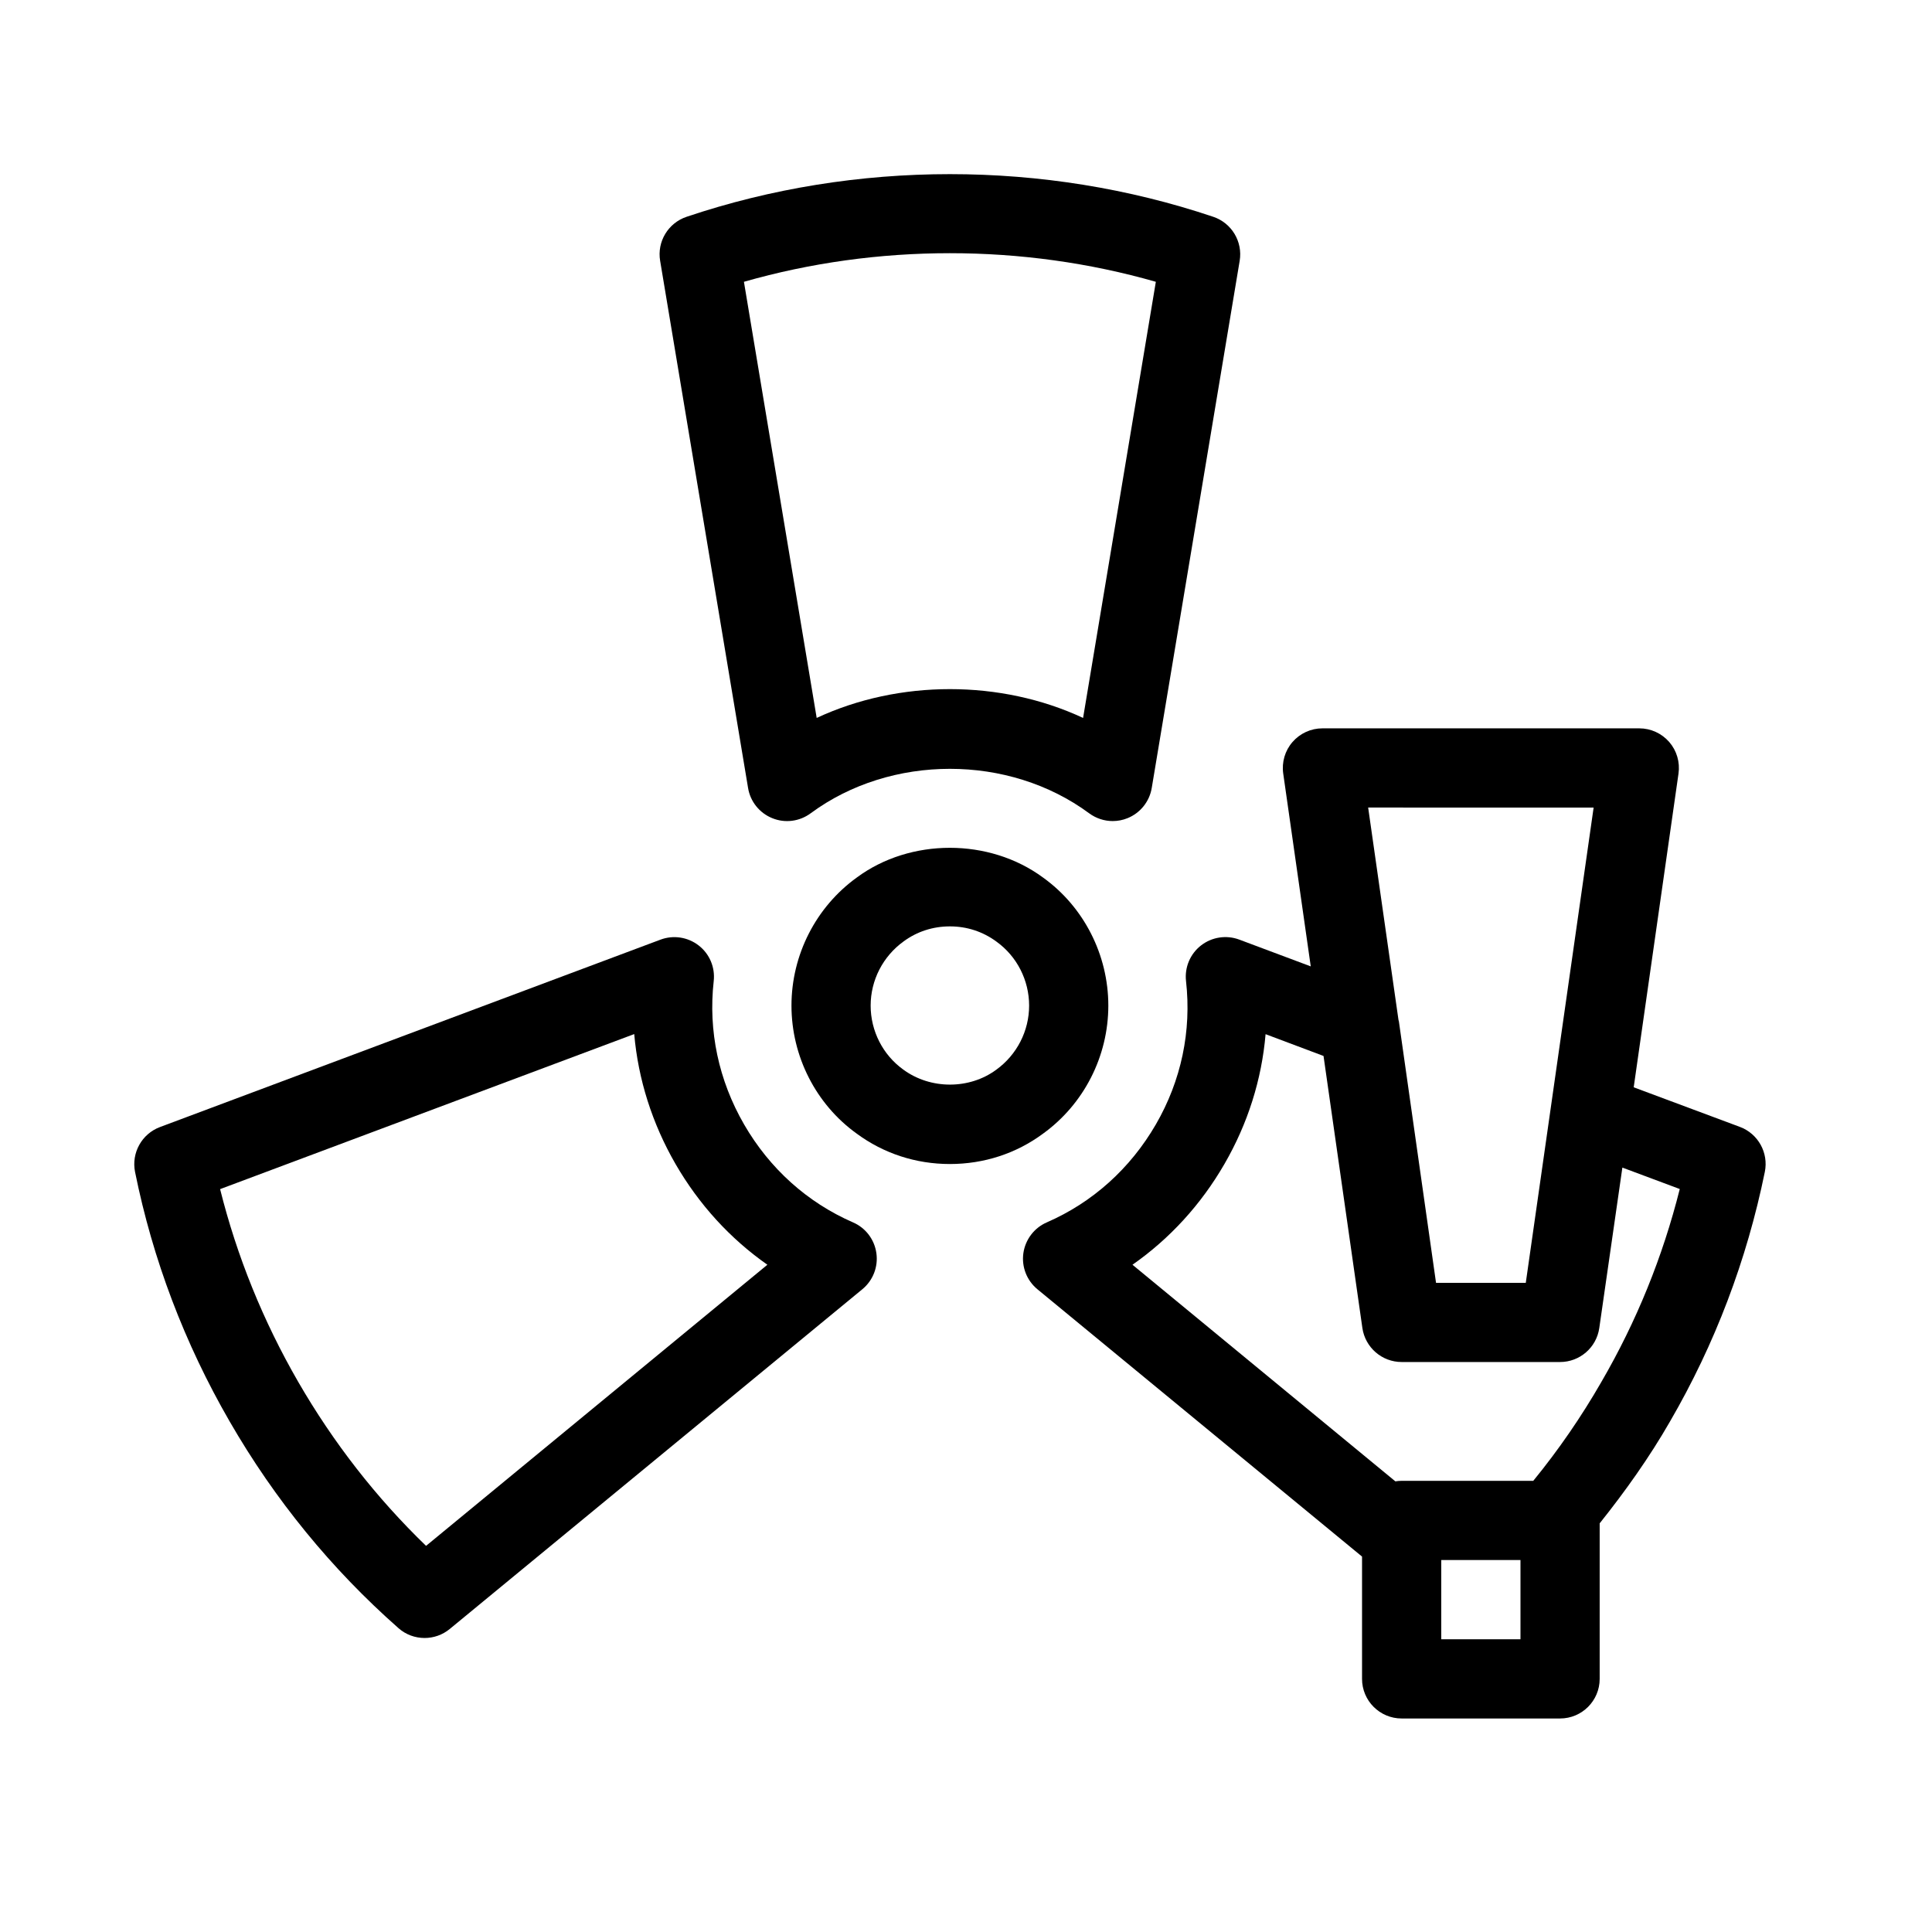
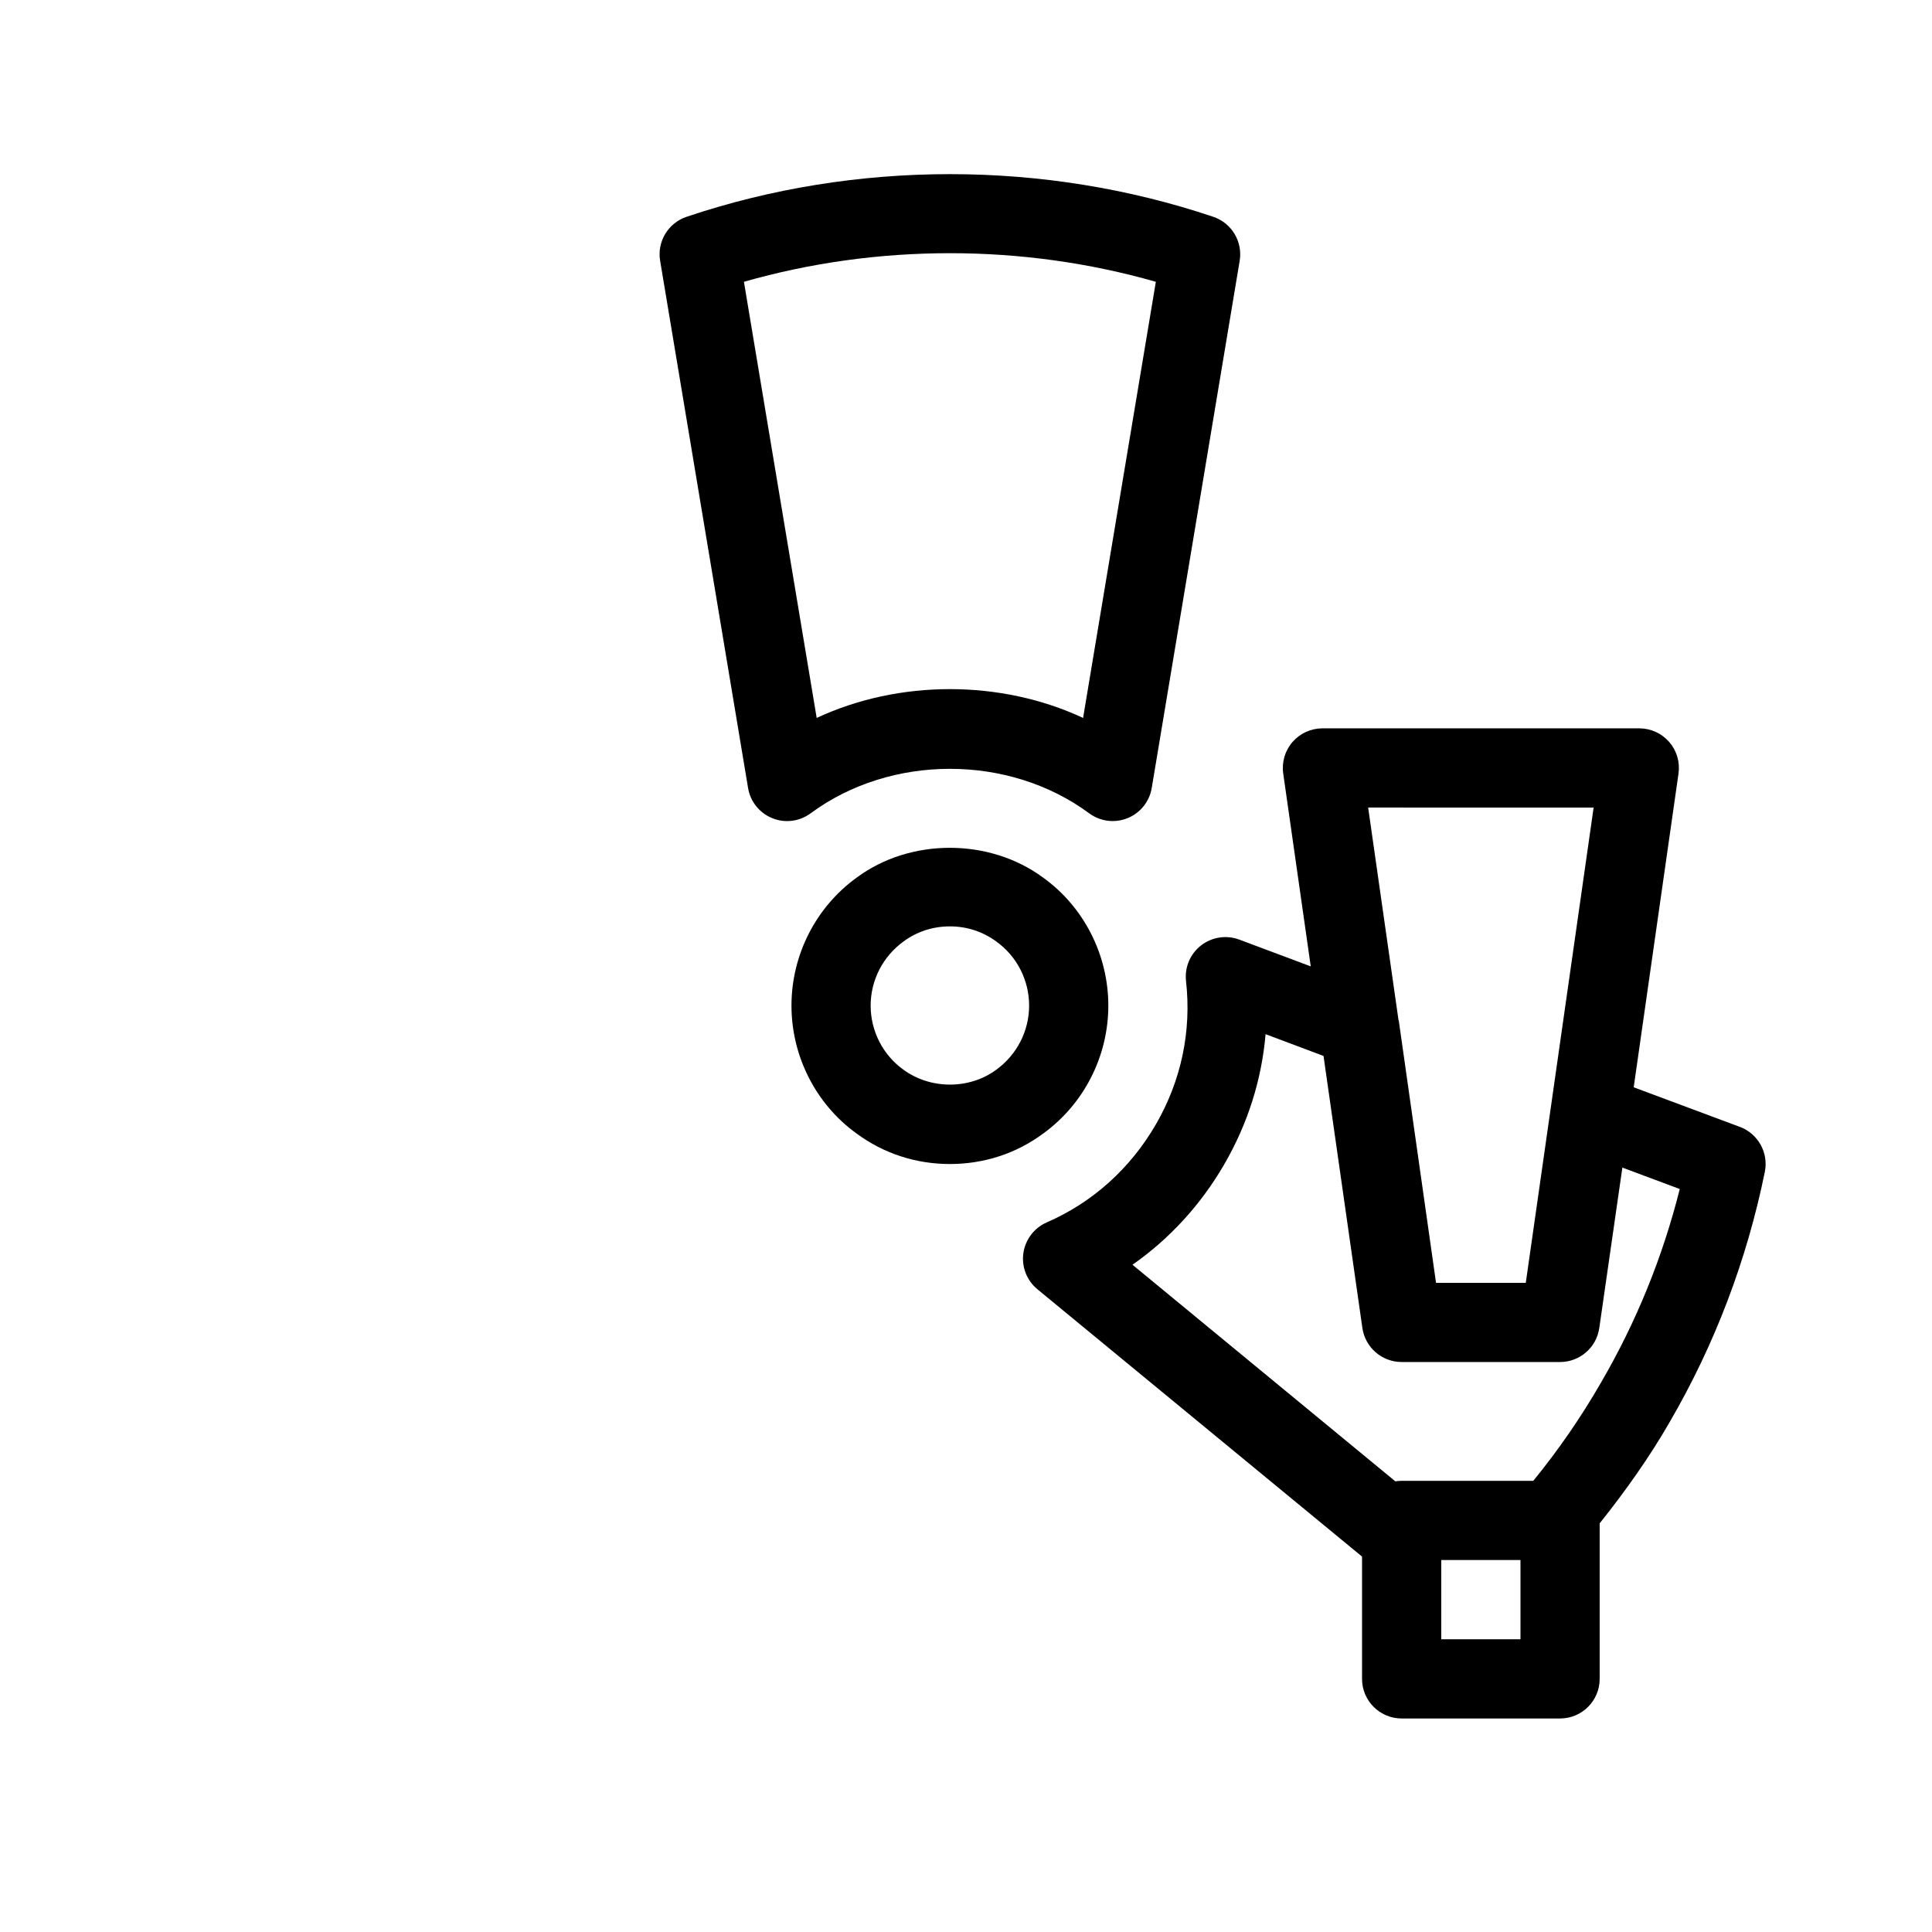
<svg xmlns="http://www.w3.org/2000/svg" fill="#000000" width="800px" height="800px" version="1.1" viewBox="144 144 512 512">
  <g>
    <path d="m348.65 360.82c3.379 1.387 7.231 0.891 10.18-1.289 21.266-15.711 52.543-15.711 73.809 0 1.836 1.355 4.031 2.059 6.234 2.059 1.332 0 2.664-0.25 3.938-0.766 3.391-1.375 5.816-4.41 6.414-8.008l23.301-139.69c0.852-5.082-2.121-10.035-7-11.672-44.777-15.074-94.801-15.074-139.58 0-4.891 1.648-7.863 6.59-7 11.672l23.301 139.69c0.586 3.598 3.012 6.629 6.402 8.004zm101.66-142.14-19.281 115.58c-21.82-10.18-48.766-10.18-70.598 0l-19.281-115.58c35.277-10.109 73.883-10.109 109.16 0z" />
    <path d="m420.46 376.59c-14.316-10.578-35.234-10.496-49.352-0.074-10.875 7.828-17.359 20.531-17.359 33.977 0 13.445 6.488 26.156 17.254 33.902 7.16 5.289 15.703 8.082 24.73 8.082 9.027 0 17.57-2.793 24.625-8.008 10.875-7.828 17.359-20.531 17.359-33.977 0-13.445-6.488-26.156-17.258-33.902zm-12.48 50.926c-7.043 5.195-17.359 5.269-24.613-0.074-5.406-3.894-8.637-10.223-8.637-16.941s3.234-13.047 8.742-17.023c3.527-2.602 7.758-3.977 12.262-3.977 4.504 0 8.734 1.375 12.355 4.051 5.406 3.894 8.637 10.223 8.637 16.941 0 6.715-3.234 13.047-8.746 17.023z" />
-     <path d="m249.58 575.46c1.973 1.754 4.461 2.625 6.938 2.625 2.371 0 4.734-0.797 6.676-2.394l109.33-90.023c2.824-2.32 4.242-5.941 3.727-9.562-0.504-3.621-2.844-6.719-6.203-8.164-12.113-5.281-22.094-14.266-28.855-25.957-6.75-11.691-9.531-24.824-8.051-37.977 0.41-3.633-1.09-7.211-3.977-9.445-2.875-2.234-6.707-2.832-10.141-1.543l-132.62 49.656c-4.828 1.805-7.629 6.856-6.613 11.902 4.672 23.164 13.109 45.418 25.066 66.113 11.953 20.719 26.992 39.141 44.73 54.77zm62.496-157.42c1.051 11.996 4.746 23.68 10.949 34.438 6.215 10.746 14.484 19.785 24.34 26.691l-90.453 74.5c-13.203-12.754-24.57-27.344-33.883-43.465-9.309-16.121-16.246-33.262-20.699-51.074z" />
    <path d="m605.09 442.64-28.141-10.496 11.871-83.141c0.43-3.012-0.461-6.066-2.457-8.367-2.004-2.297-4.887-3.617-7.934-3.617h-83.969c-3.043 0-5.941 1.324-7.934 3.621-1.996 2.297-2.887 5.352-2.457 8.367l7.293 51.094-18.934-7.094c-3.422-1.281-7.262-0.691-10.141 1.543-2.887 2.246-4.387 5.824-3.977 9.457 1.492 13.227-1.27 26.355-7.988 37.965-6.781 11.703-16.773 20.688-28.906 25.969-3.359 1.457-5.699 4.566-6.215 8.176-0.504 3.621 0.914 7.242 3.738 9.562l86.016 70.832v32.41c0 5.793 4.703 10.496 10.496 10.496h41.984c5.793 0 10.496-4.703 10.496-10.496v-41.219c6.824-8.555 13.195-17.508 18.629-26.977 11.914-20.5 20.363-42.762 25.137-66.156 1.031-5.066-1.77-10.125-6.609-11.93zm-38.762-84.629-17.98 125.95h-23.785l-9.844-69.285c-0.02-0.125-0.082-0.242-0.105-0.379l-8.039-56.289zm-19.387 220.41h-20.992v-20.992h20.992zm21.445-68.203c-5.289 9.203-11.348 18.012-18.055 26.219h-34.879c-0.566 0-1.125 0.043-1.668 0.137l-69.664-57.402c9.855-6.894 18.148-15.934 24.359-26.68 6.203-10.715 9.887-22.398 10.914-34.426l15.355 5.773 10.297 72.098c0.75 5.16 5.18 9.012 10.406 9.012h41.984c5.215 0 9.645-3.832 10.391-8.996l6.121-42.531 15.207 5.68c-4.512 17.973-11.469 35.121-20.77 51.117z" />
  </g>
</svg>